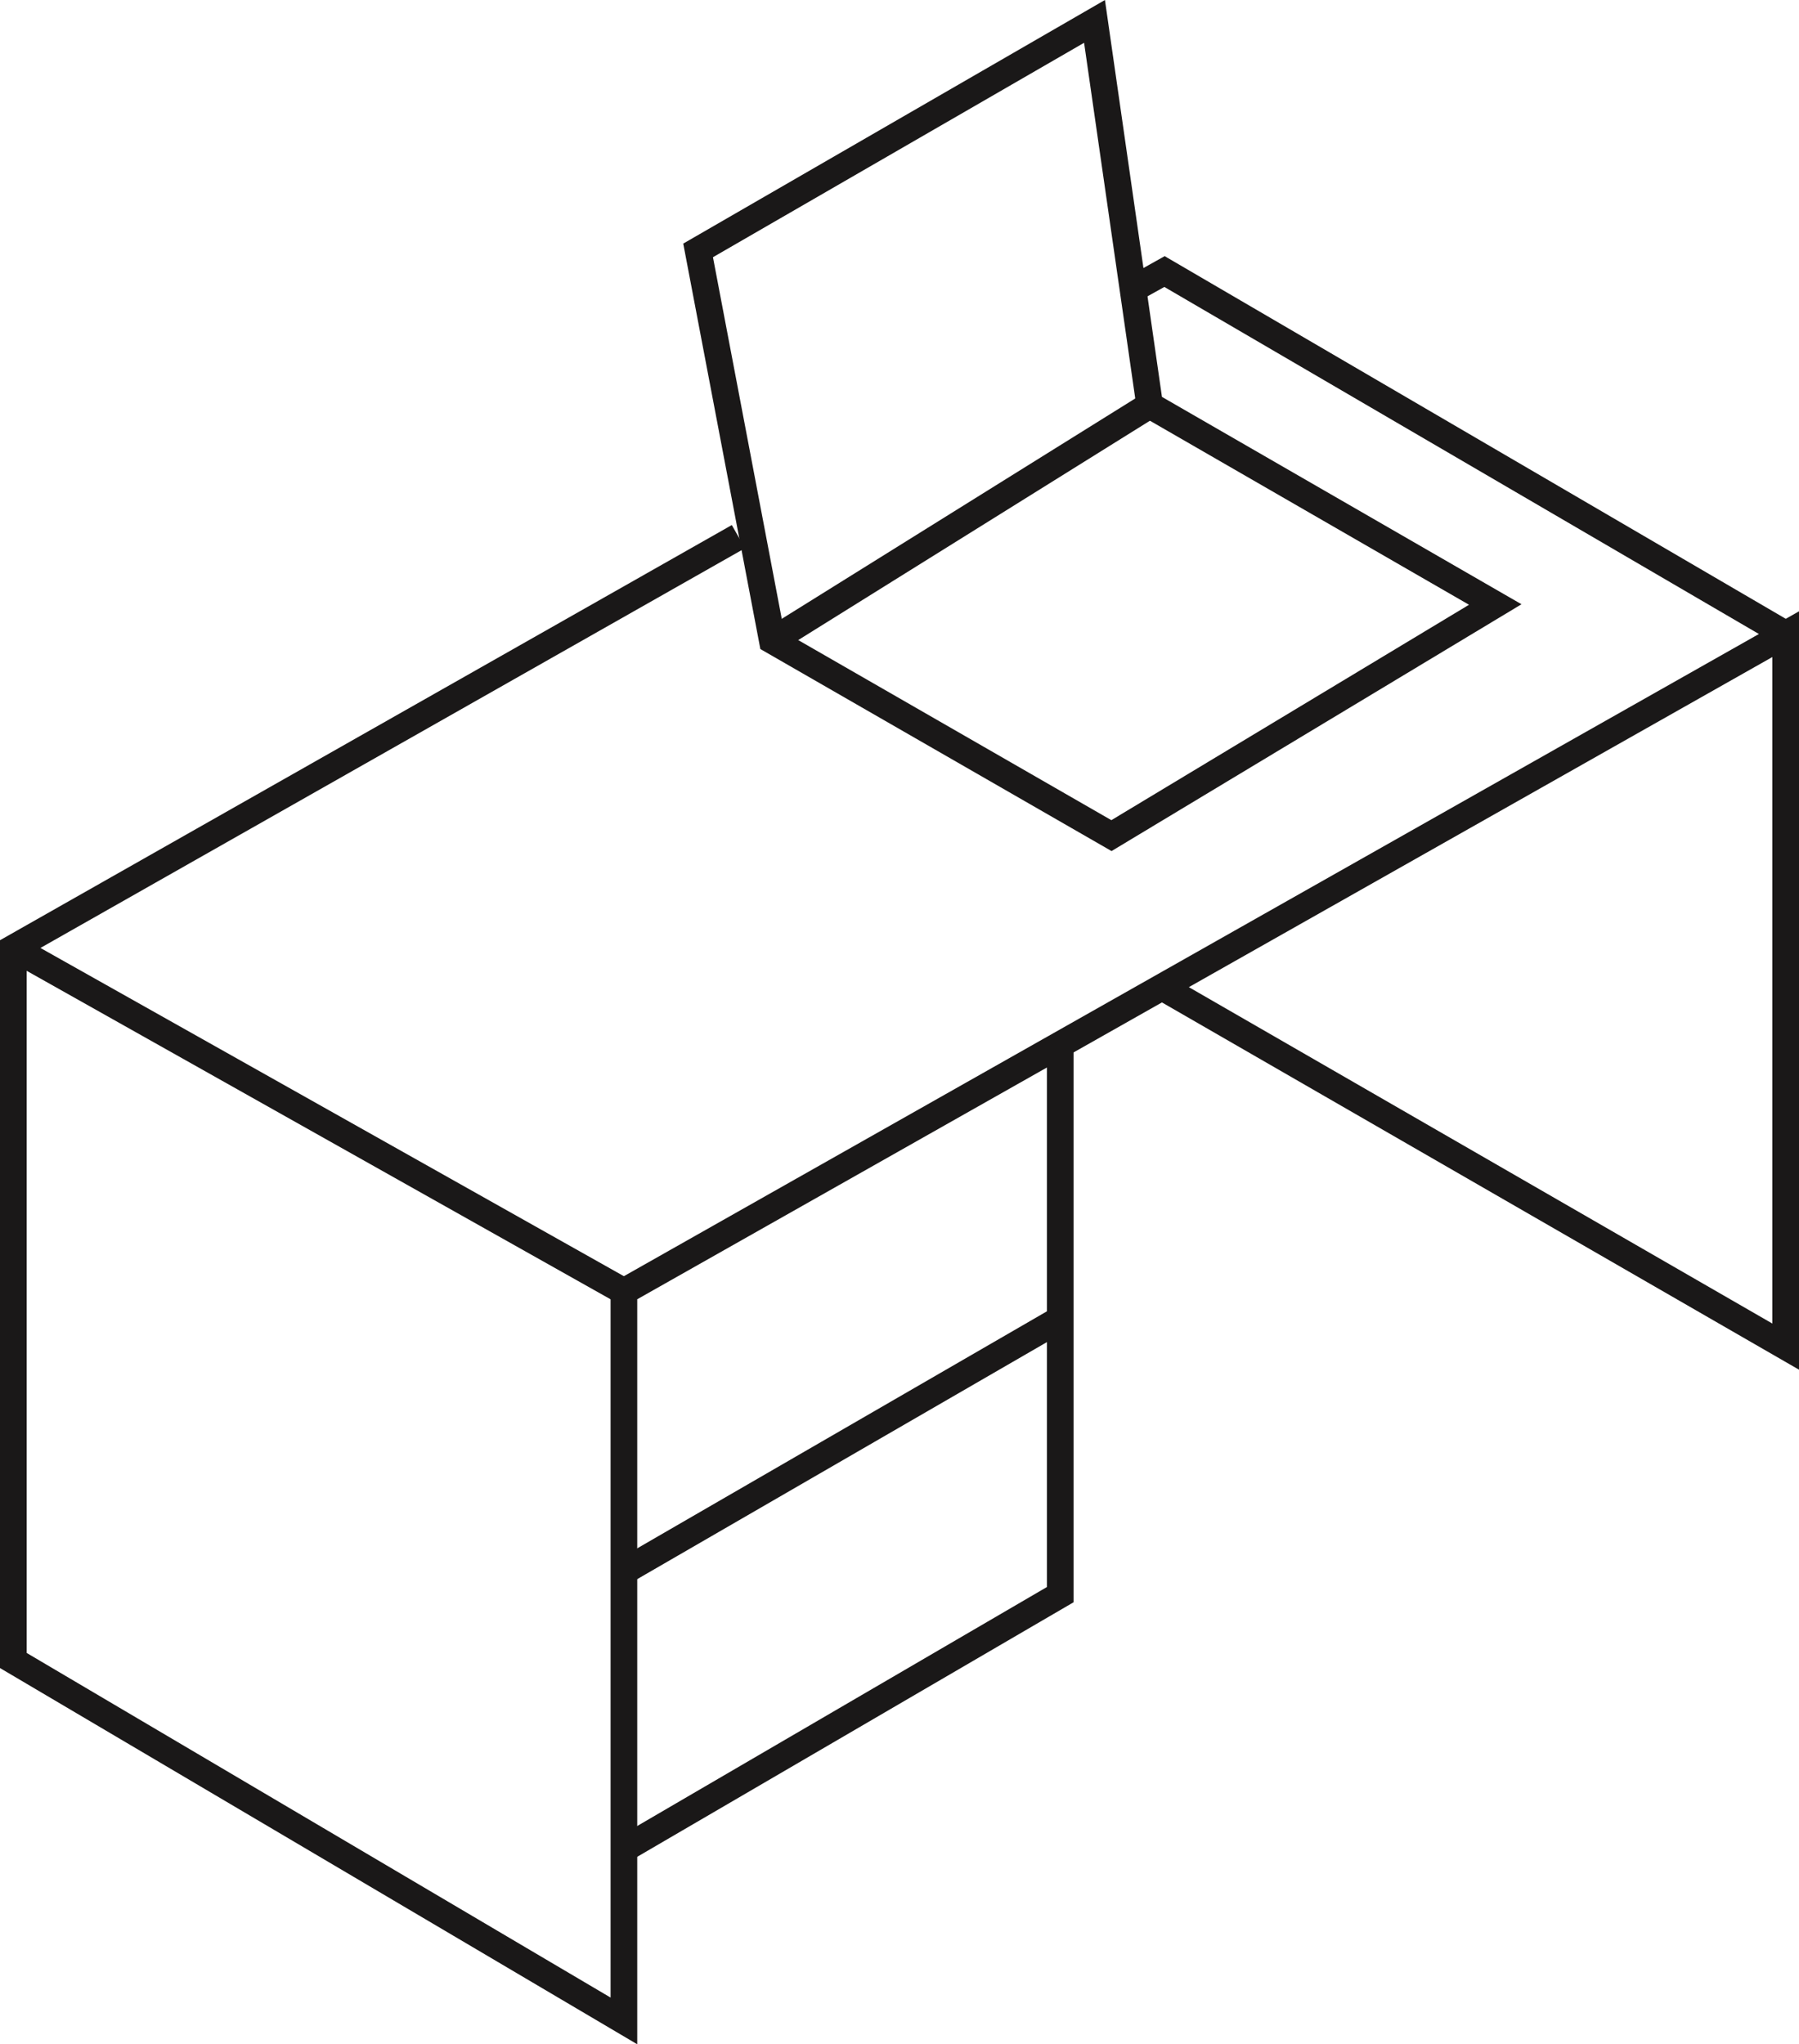
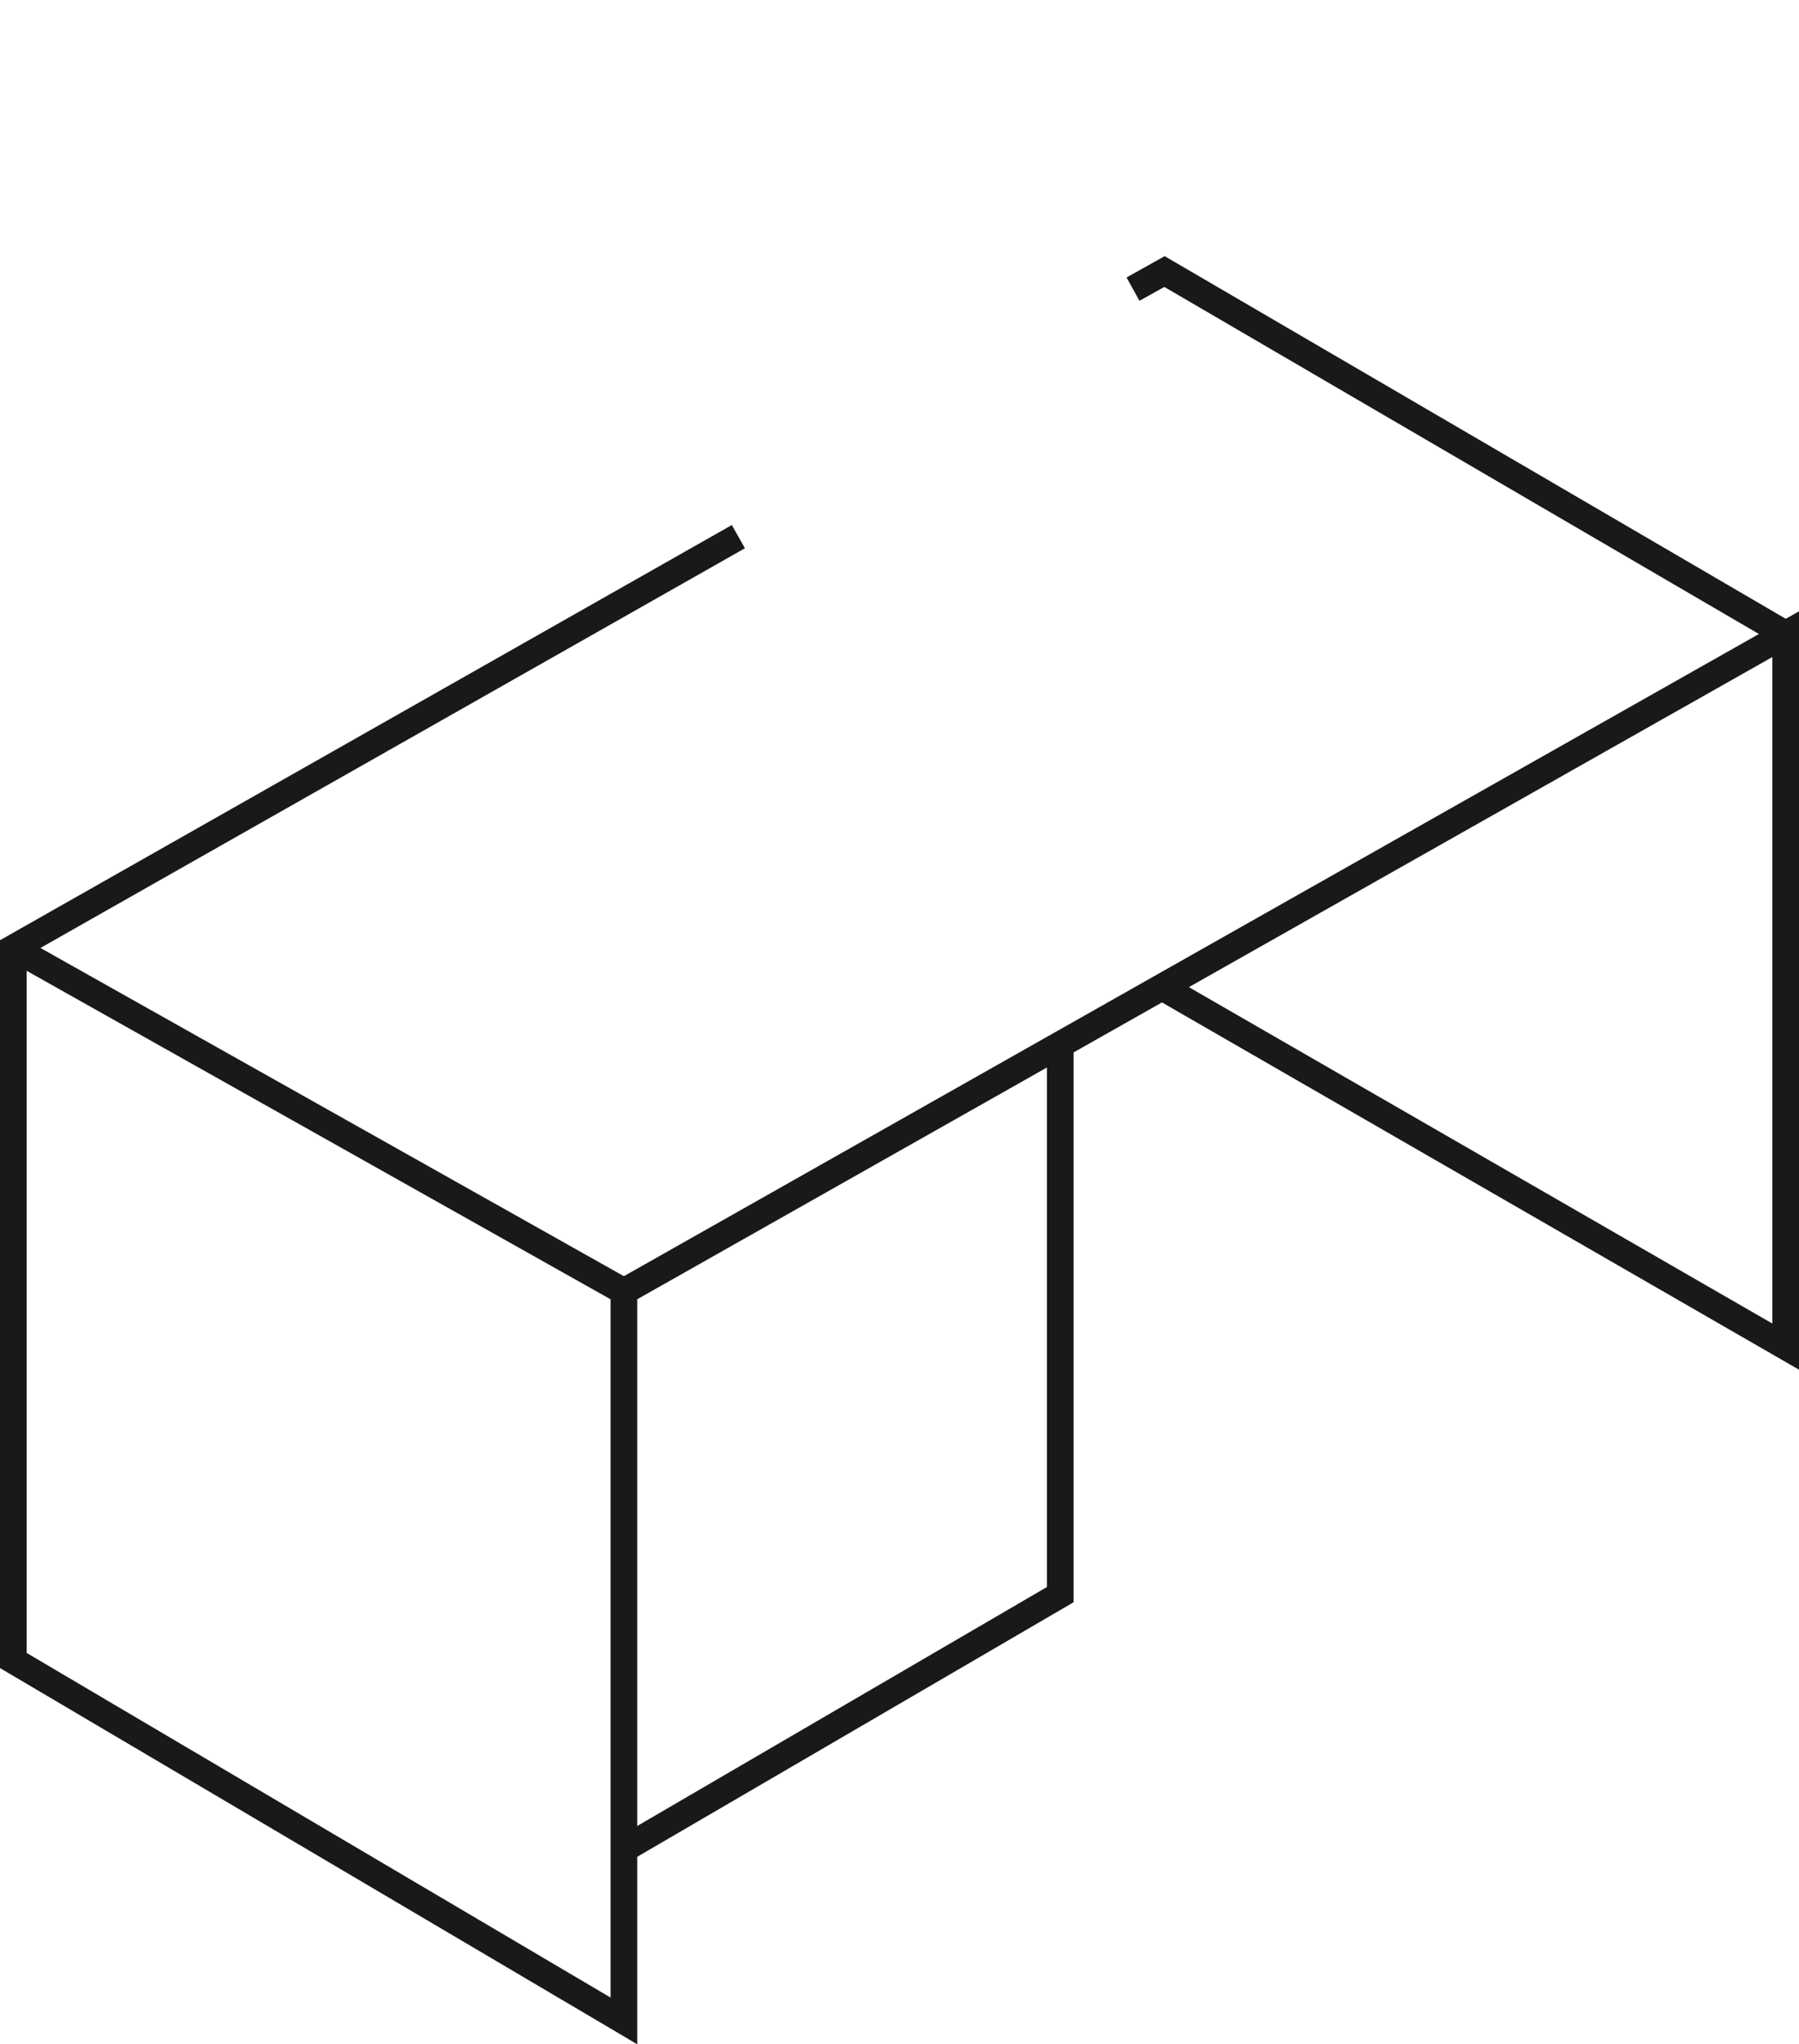
<svg xmlns="http://www.w3.org/2000/svg" width="67.49" height="76.679" viewBox="0 0 67.49 76.679">
  <g transform="translate(0 0)">
    <path d="M23.906,76.679,0,62.567v-27.3L27.454,19.694l.493.87L1,35.85V62L22.906,74.927V48.151L67.49,22.93V51.376L43.591,37.6,23.906,48.734ZM44.6,37.027,66.49,49.645v-25Z" fill="#1a1818" />
    <path d="M22.661,13.32-.245.436l.49-.872L23.151,12.448Z" transform="translate(0.5 35.559)" fill="#1a1818" />
    <path d="M23.657,69.792l-.5-.864,16.118-9.4V39.185h1V60.1Z" fill="#1a1818" />
-     <path d="M.25,9.9l-.5-.866L16.116-.433l.5.866Z" transform="translate(23.405 49.477)" fill="#1a1818" />
-     <path d="M41.452,0l2.139,14.887,13.488,7.778L41.7,31.923,28.525,24.345,25.632,9.137ZM55.11,22.684,42.67,15.51l-2-13.905L26.747,9.648l2.675,14.06,12.271,7.056Z" fill="#1a1818" />
-     <path d="M.265,9.252-.265,8.4,13.892-.424l.529.849Z" transform="translate(28.973 15.198)" fill="#1a1818" />
    <path d="M66.738,24.22,43.681,10.763l-.933.519-.486-.874,1.431-.8L67.242,23.356Z" fill="#1a1818" />
  </g>
</svg>